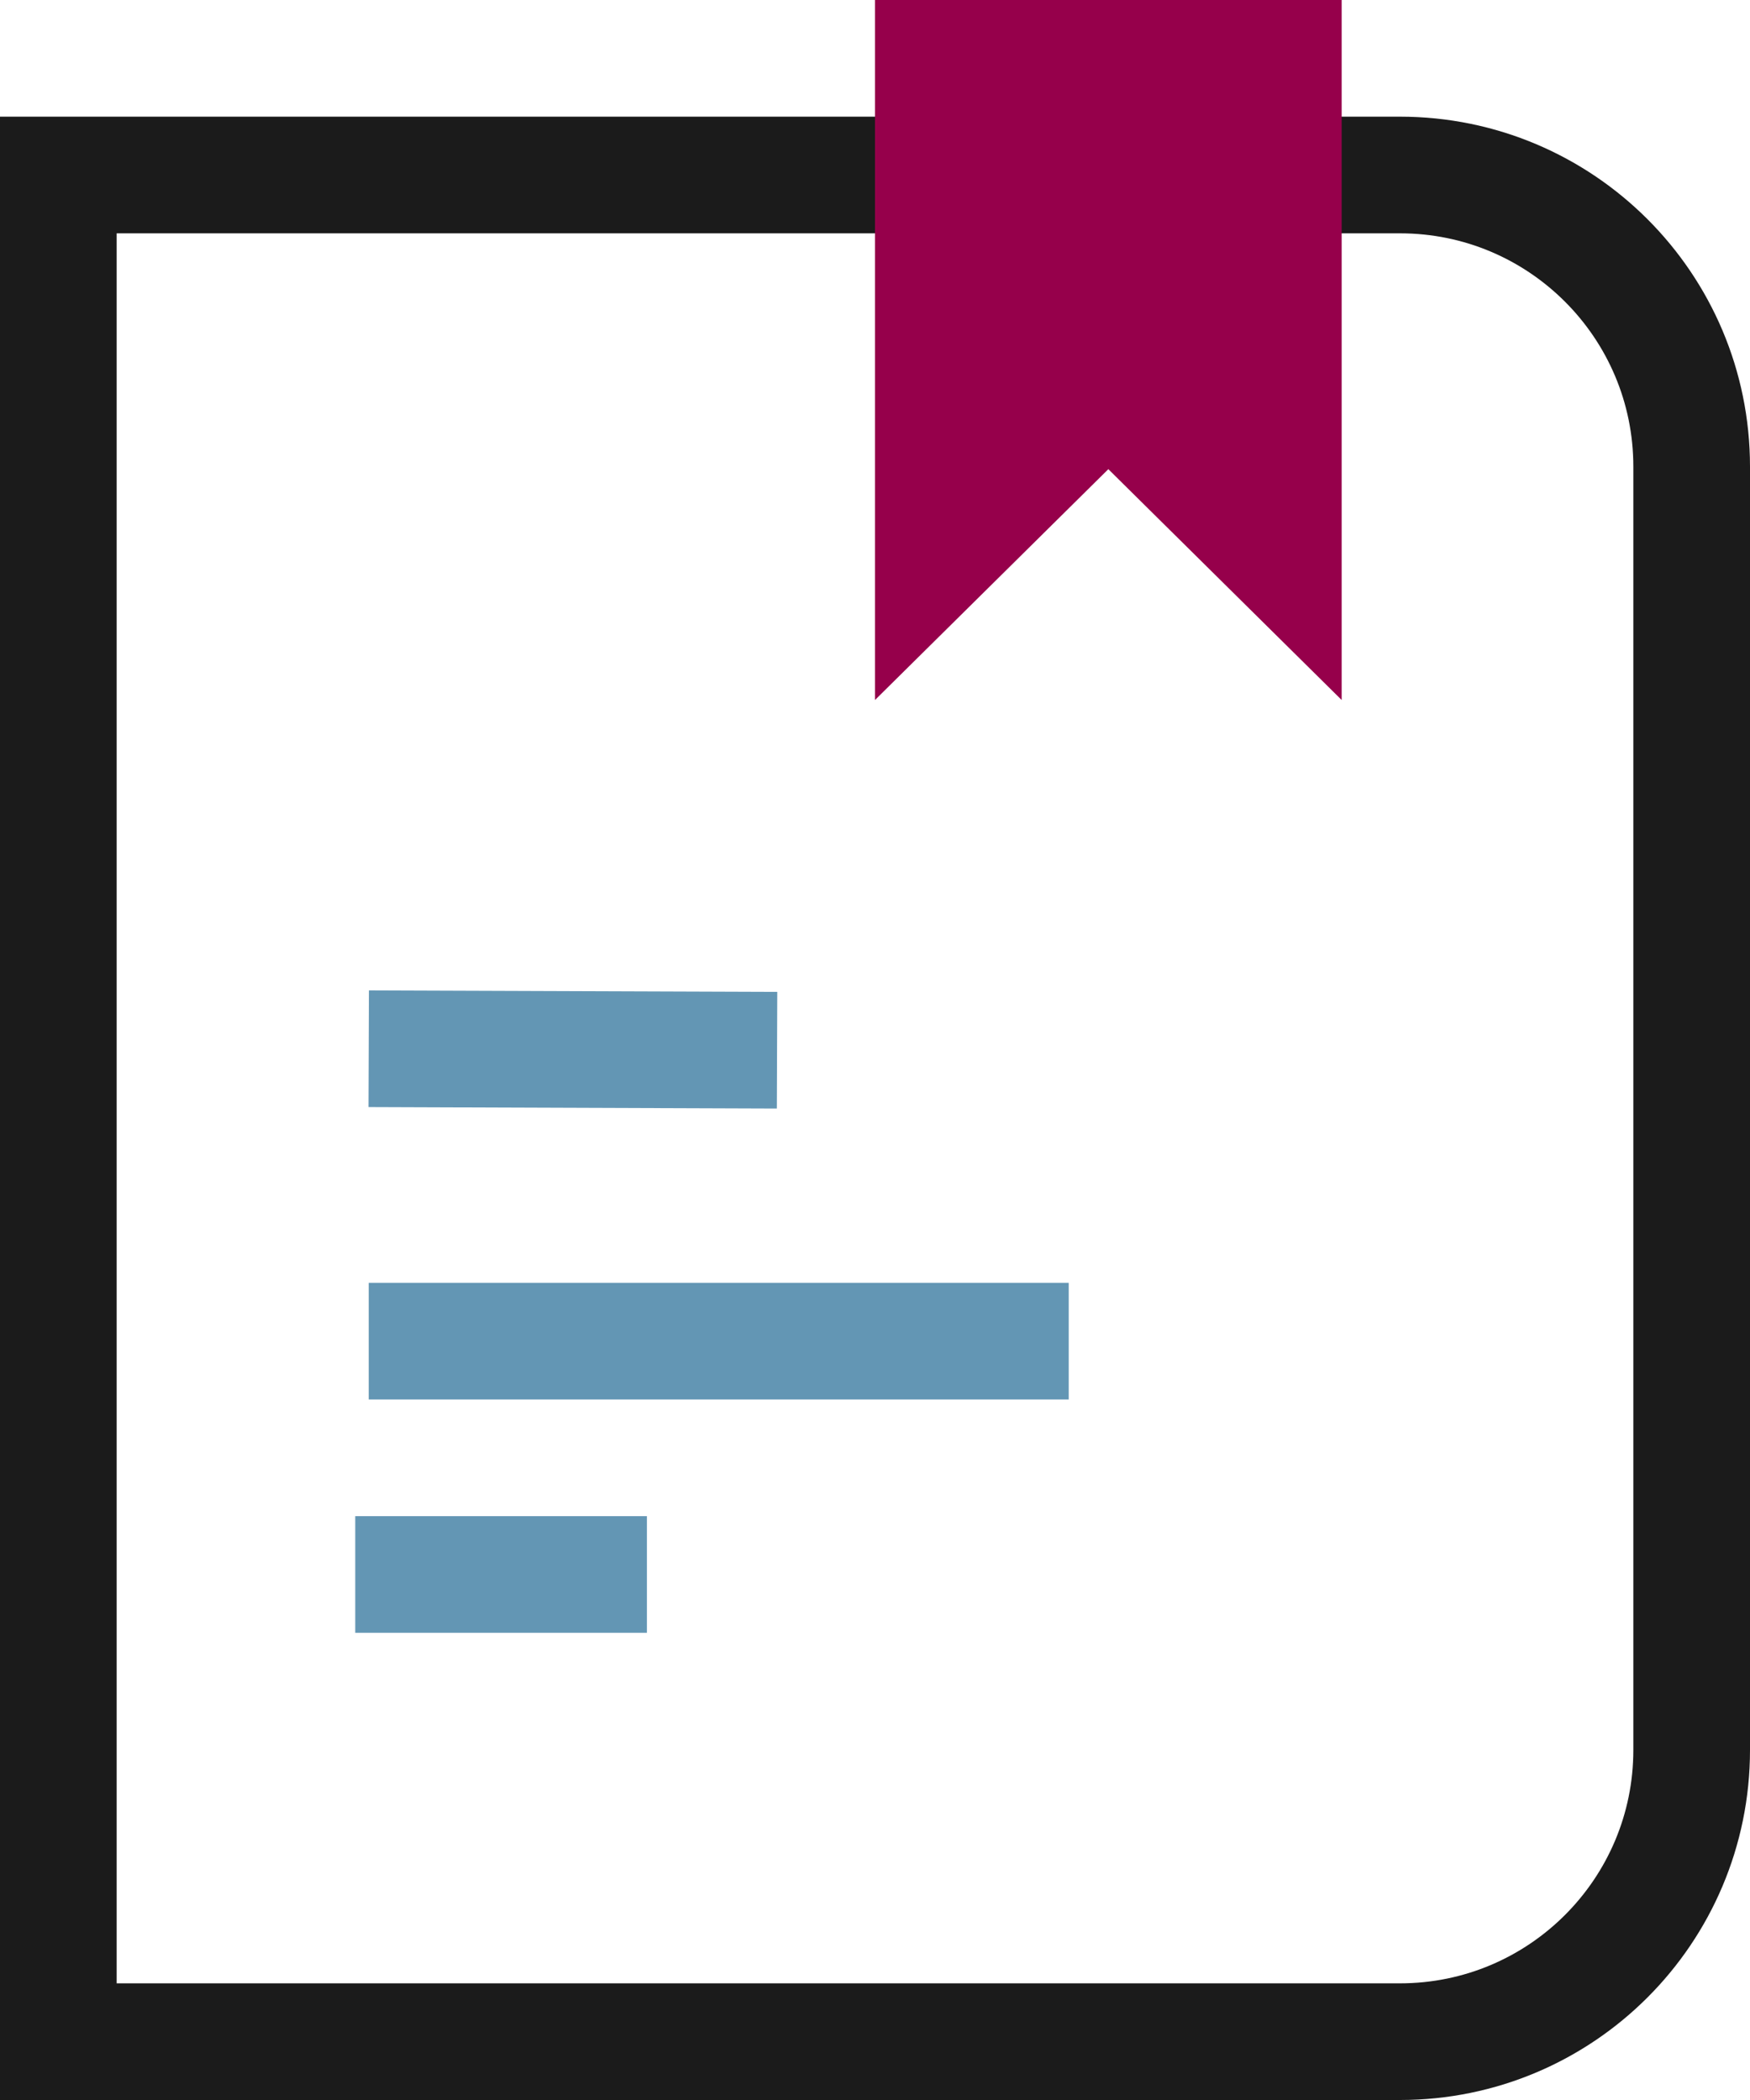
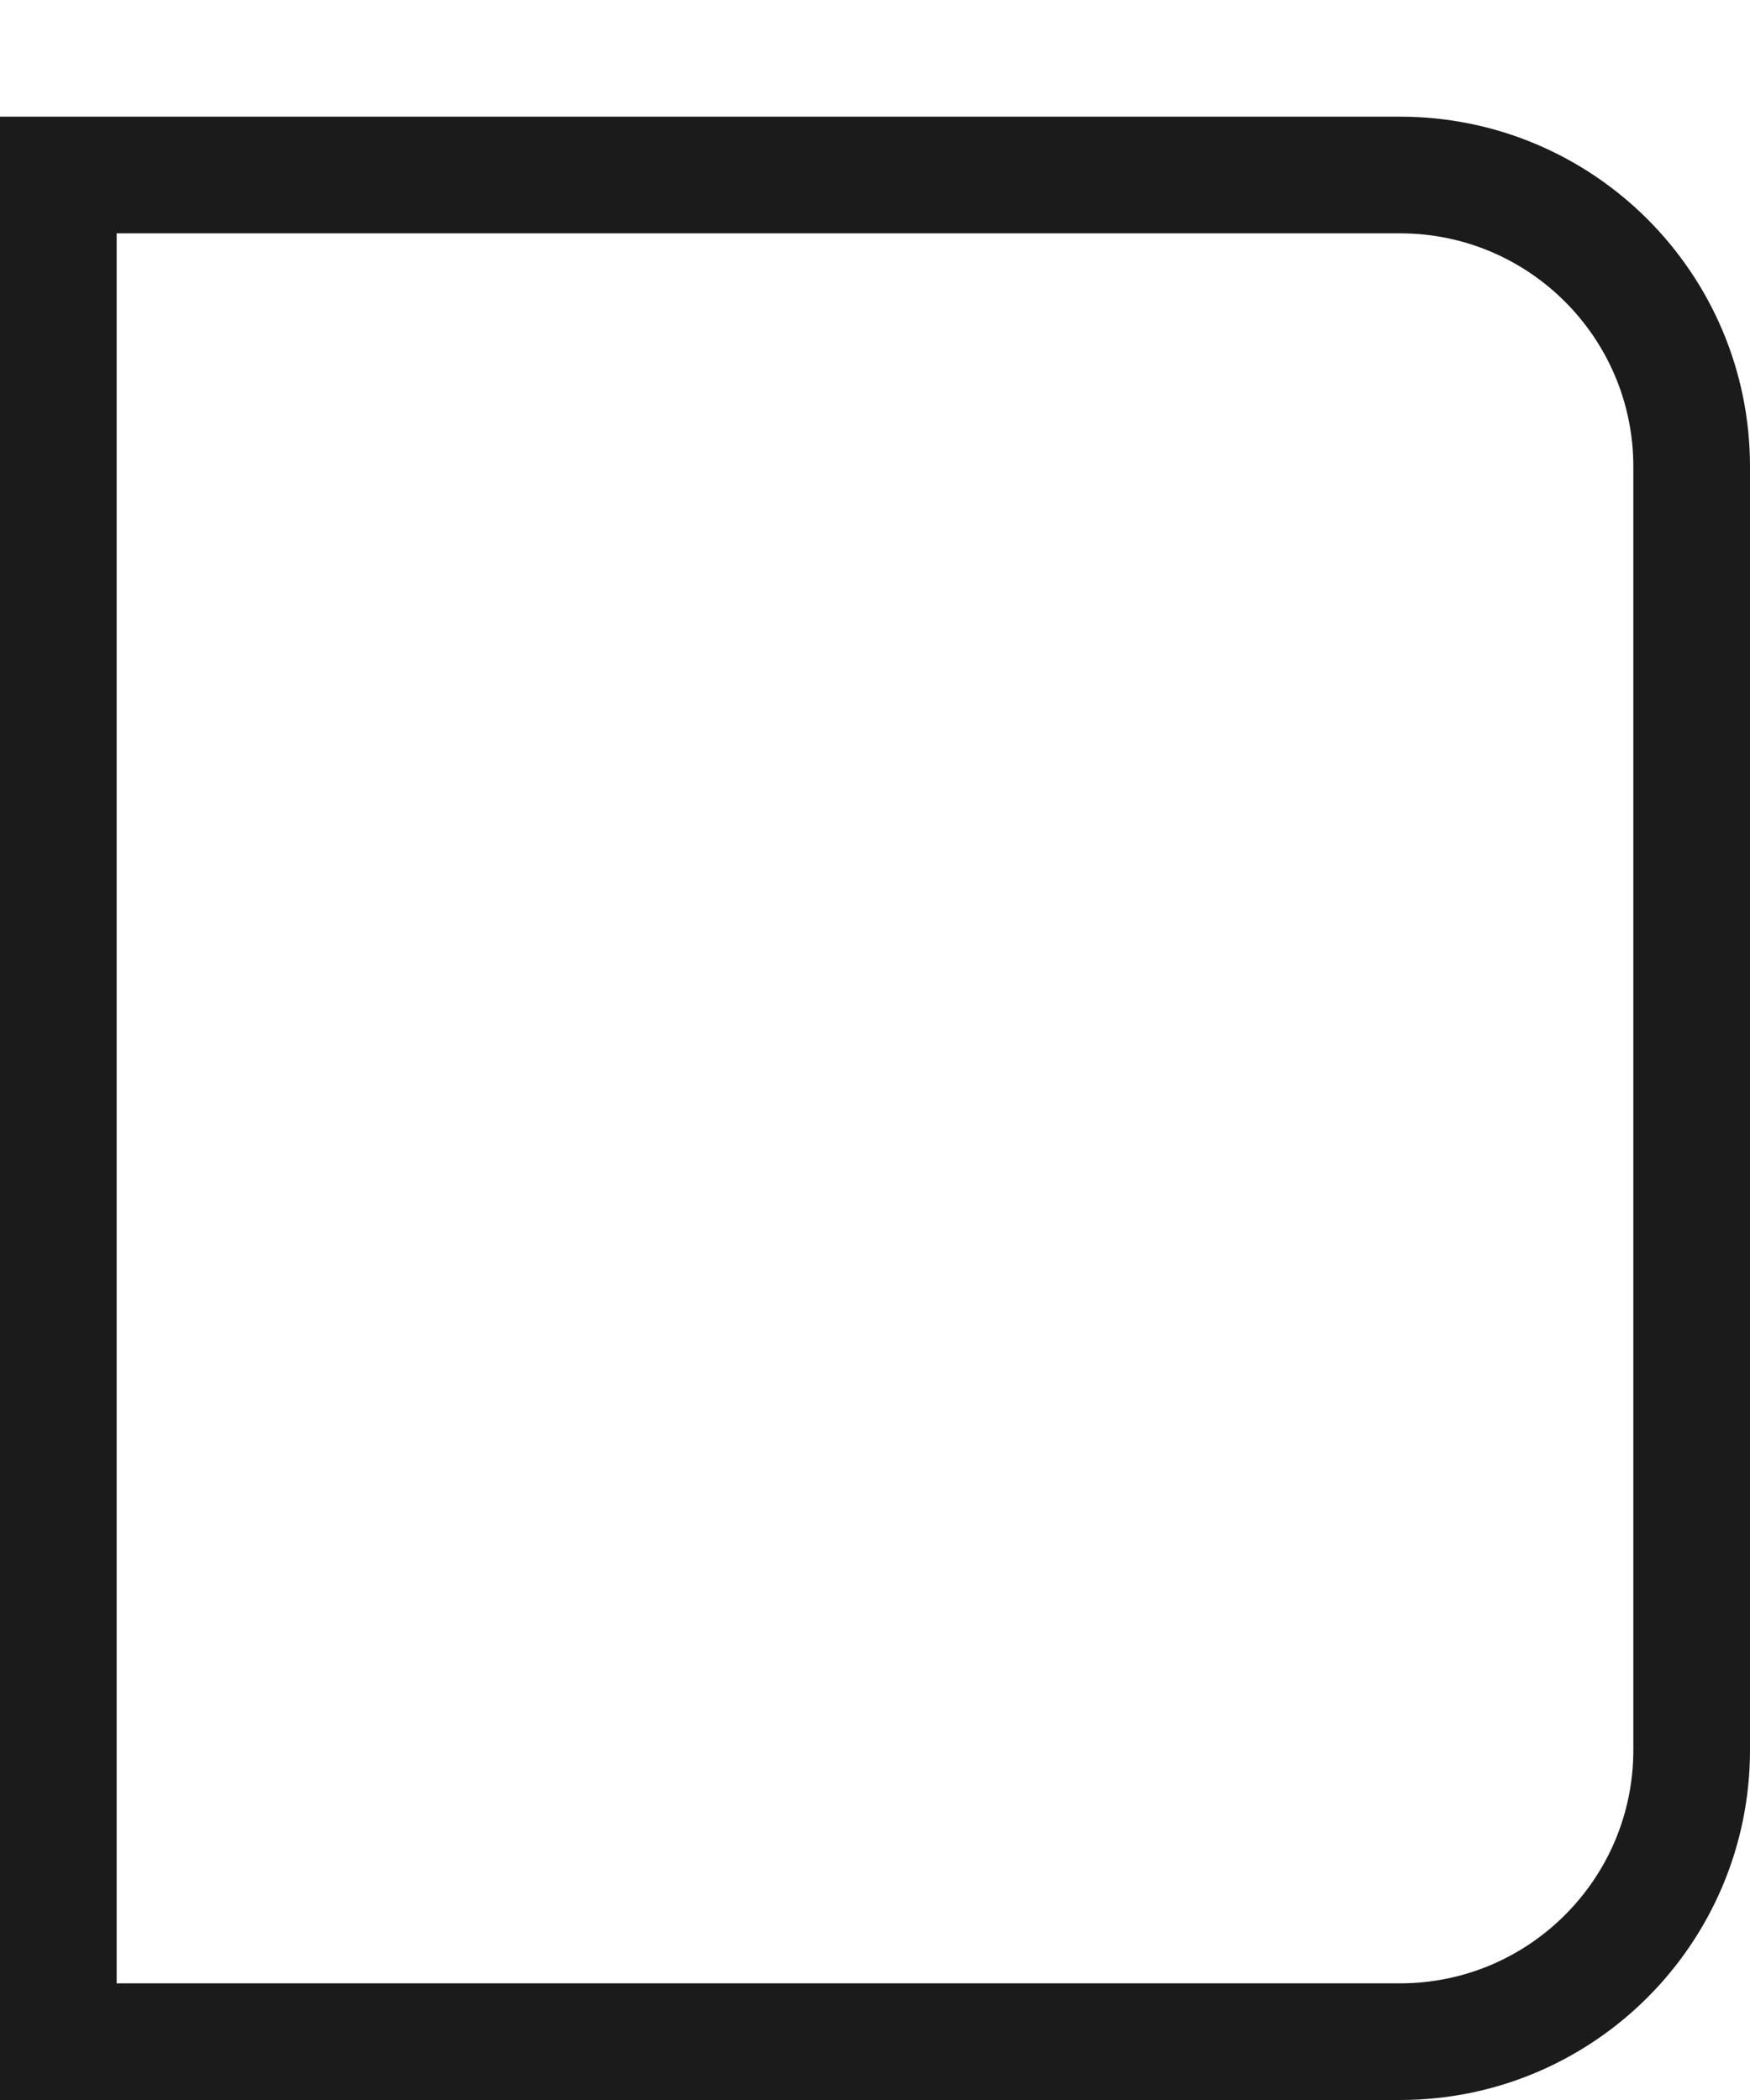
<svg xmlns="http://www.w3.org/2000/svg" xmlns:ns1="http://sodipodi.sourceforge.net/DTD/sodipodi-0.dtd" xmlns:ns2="http://www.inkscape.org/namespaces/inkscape" width="30" height="36" viewBox="0 0 30 36" version="1.1" id="svg269" ns1:docname="icon-service-desk-3.svg" ns2:version="0.92.4 (5da689c313, 2019-01-14)">
  <defs id="defs273" />
  <ns1:namedview pagecolor="#ffffff" bordercolor="#666666" borderopacity="1" objecttolerance="10" gridtolerance="10" guidetolerance="10" ns2:pageopacity="0" ns2:pageshadow="2" ns2:window-width="1920" ns2:window-height="1016" id="namedview271" showgrid="false" fit-margin-top="0" fit-margin-left="0" fit-margin-right="0" fit-margin-bottom="0" ns2:zoom="3.6875" ns2:cx="15" ns2:cy="17" ns2:window-x="0" ns2:window-y="27" ns2:window-maximized="1" ns2:current-layer="g267" />
  <g id="g267" style="fill:none;fill-rule:evenodd" transform="translate(-17,-13)">
    <path d="m 18,16 h 23 c 2.761,0 5,2.239 5,5 v 22 c 0,2.761 -2.239,5 -5,5 H 18 v 0 z" id="path261" ns2:connector-curvature="0" style="stroke:#1b1b1b;stroke-width:2" />
-     <path d="m 32,13 h 8 V 25 L 36,21.043 32,25 Z" id="path263" ns2:connector-curvature="0" style="fill:#96004b" />
-     <path d="m 24.321,30.982 5,0.018 m -5,4.991 h 10 m -10.231,4 h 3" id="path265" ns2:connector-curvature="0" style="stroke:#6396b4;stroke-width:2;stroke-linecap:square" />
  </g>
</svg>